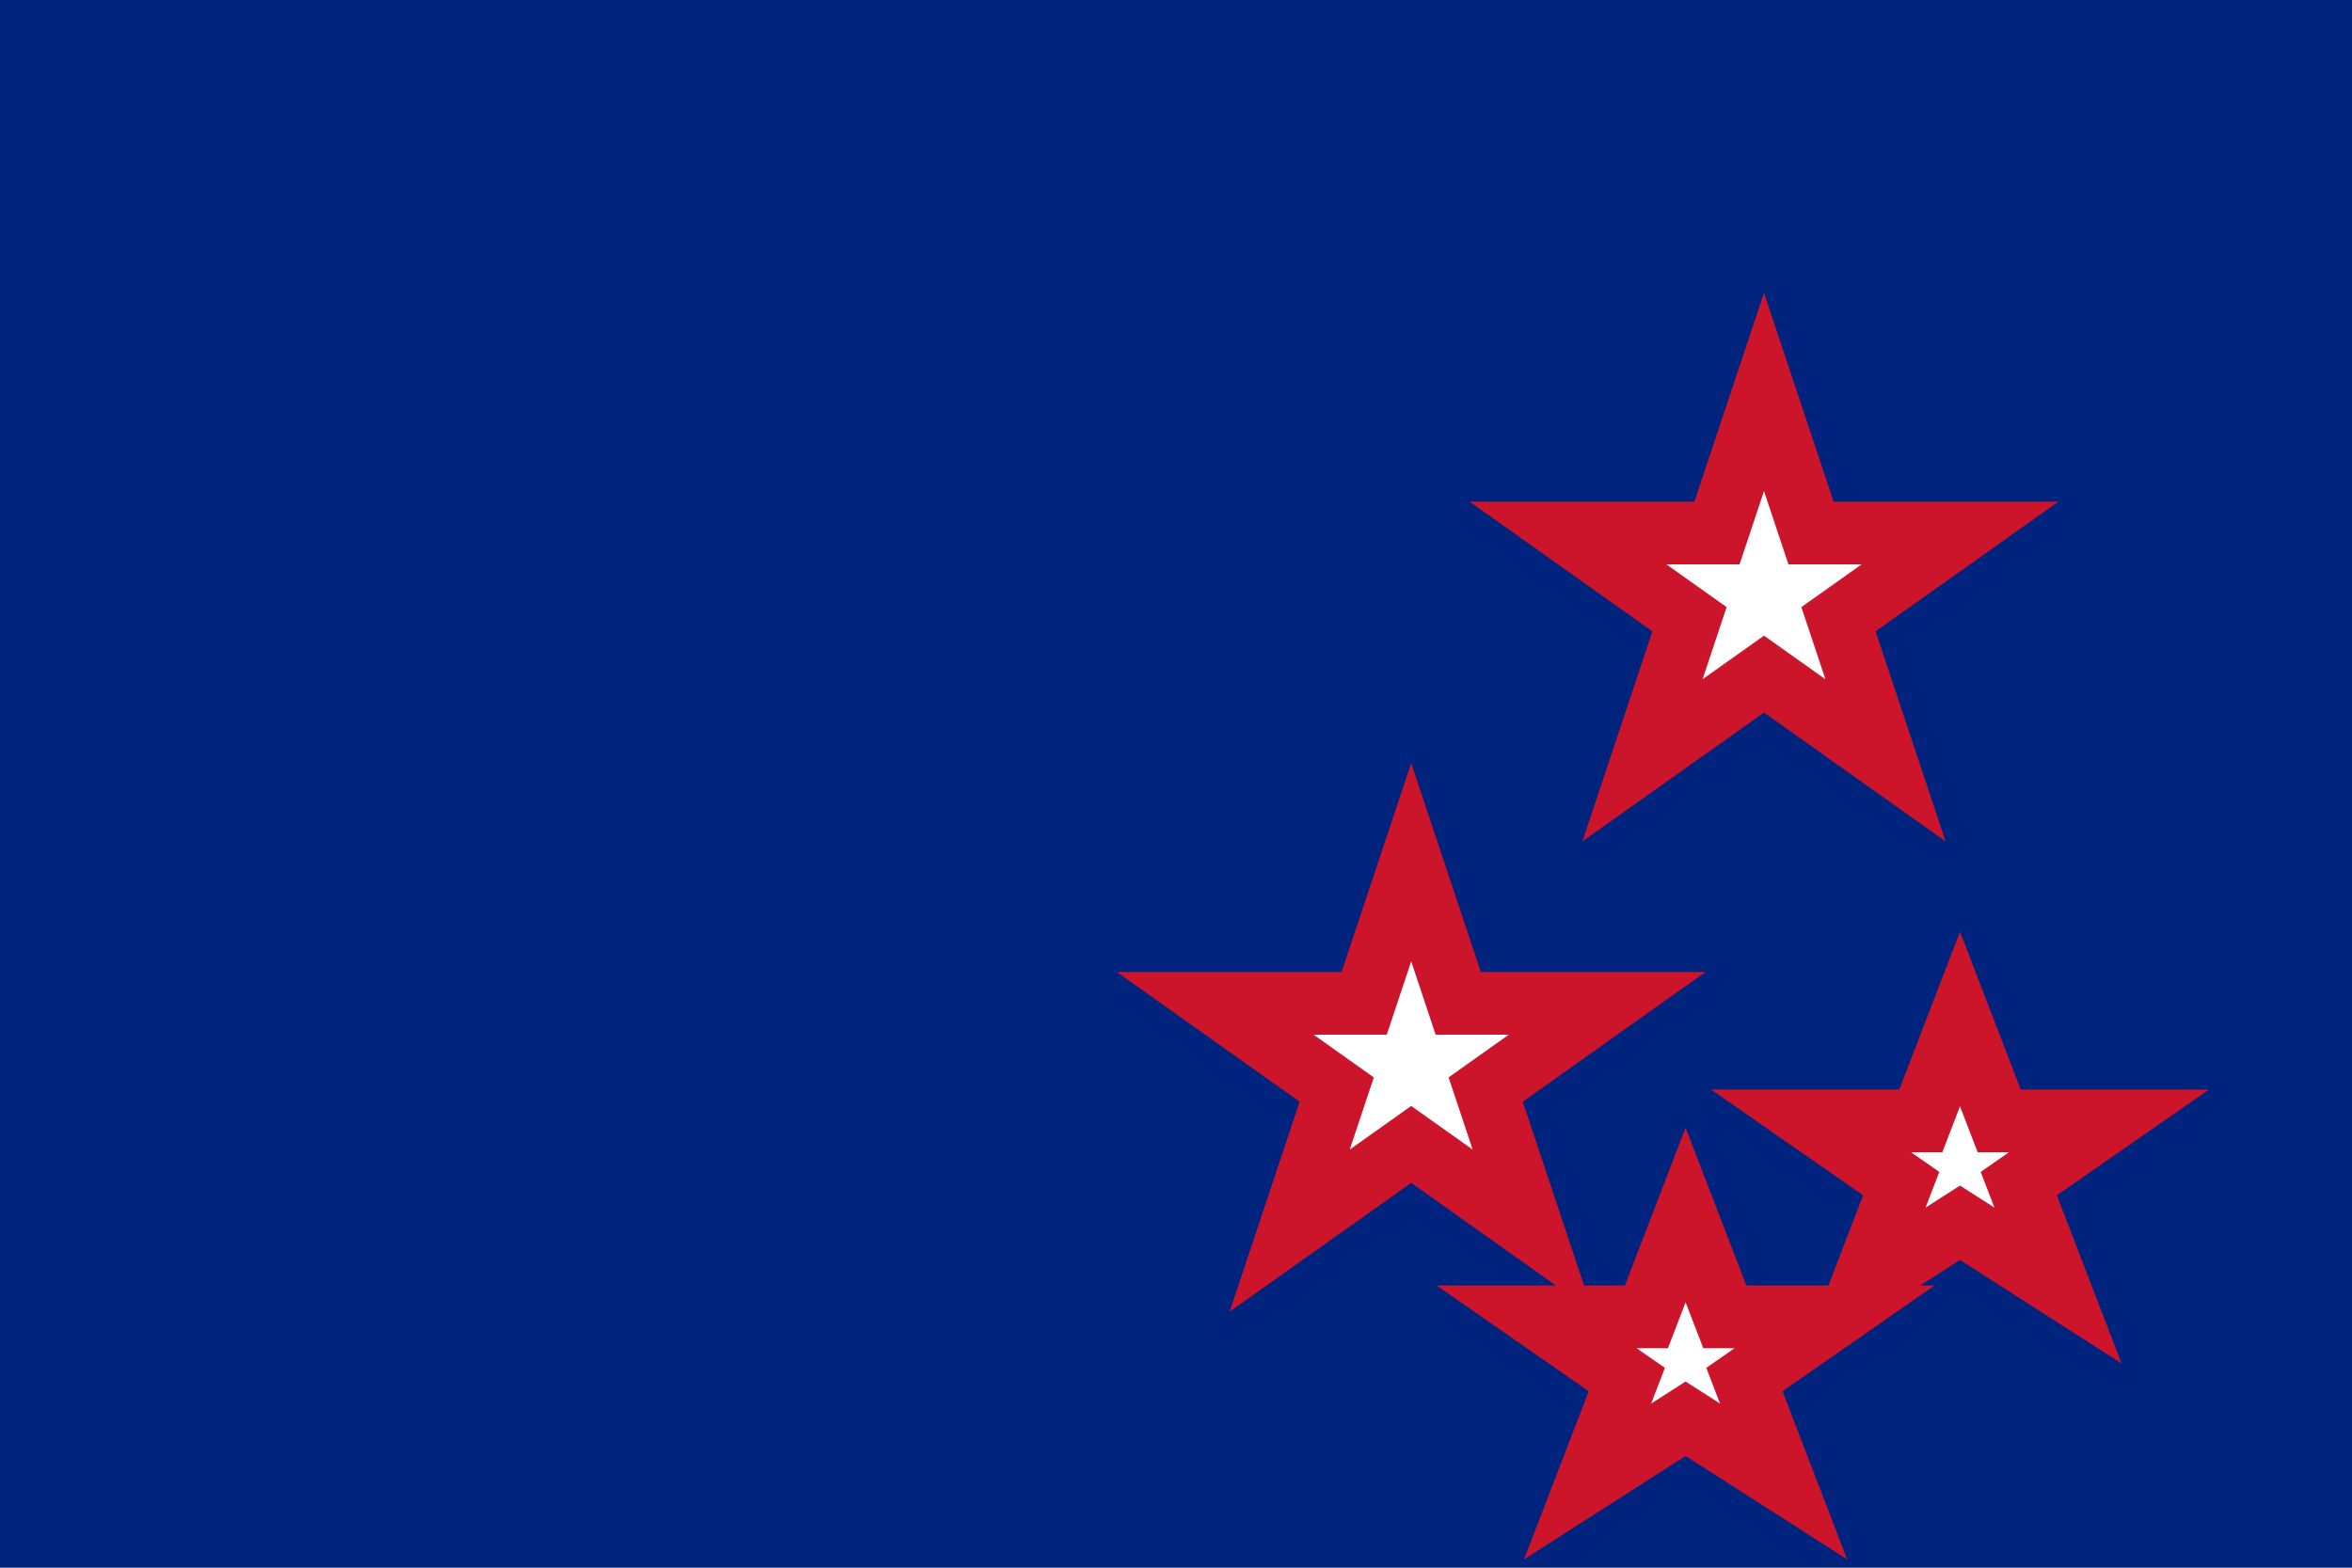
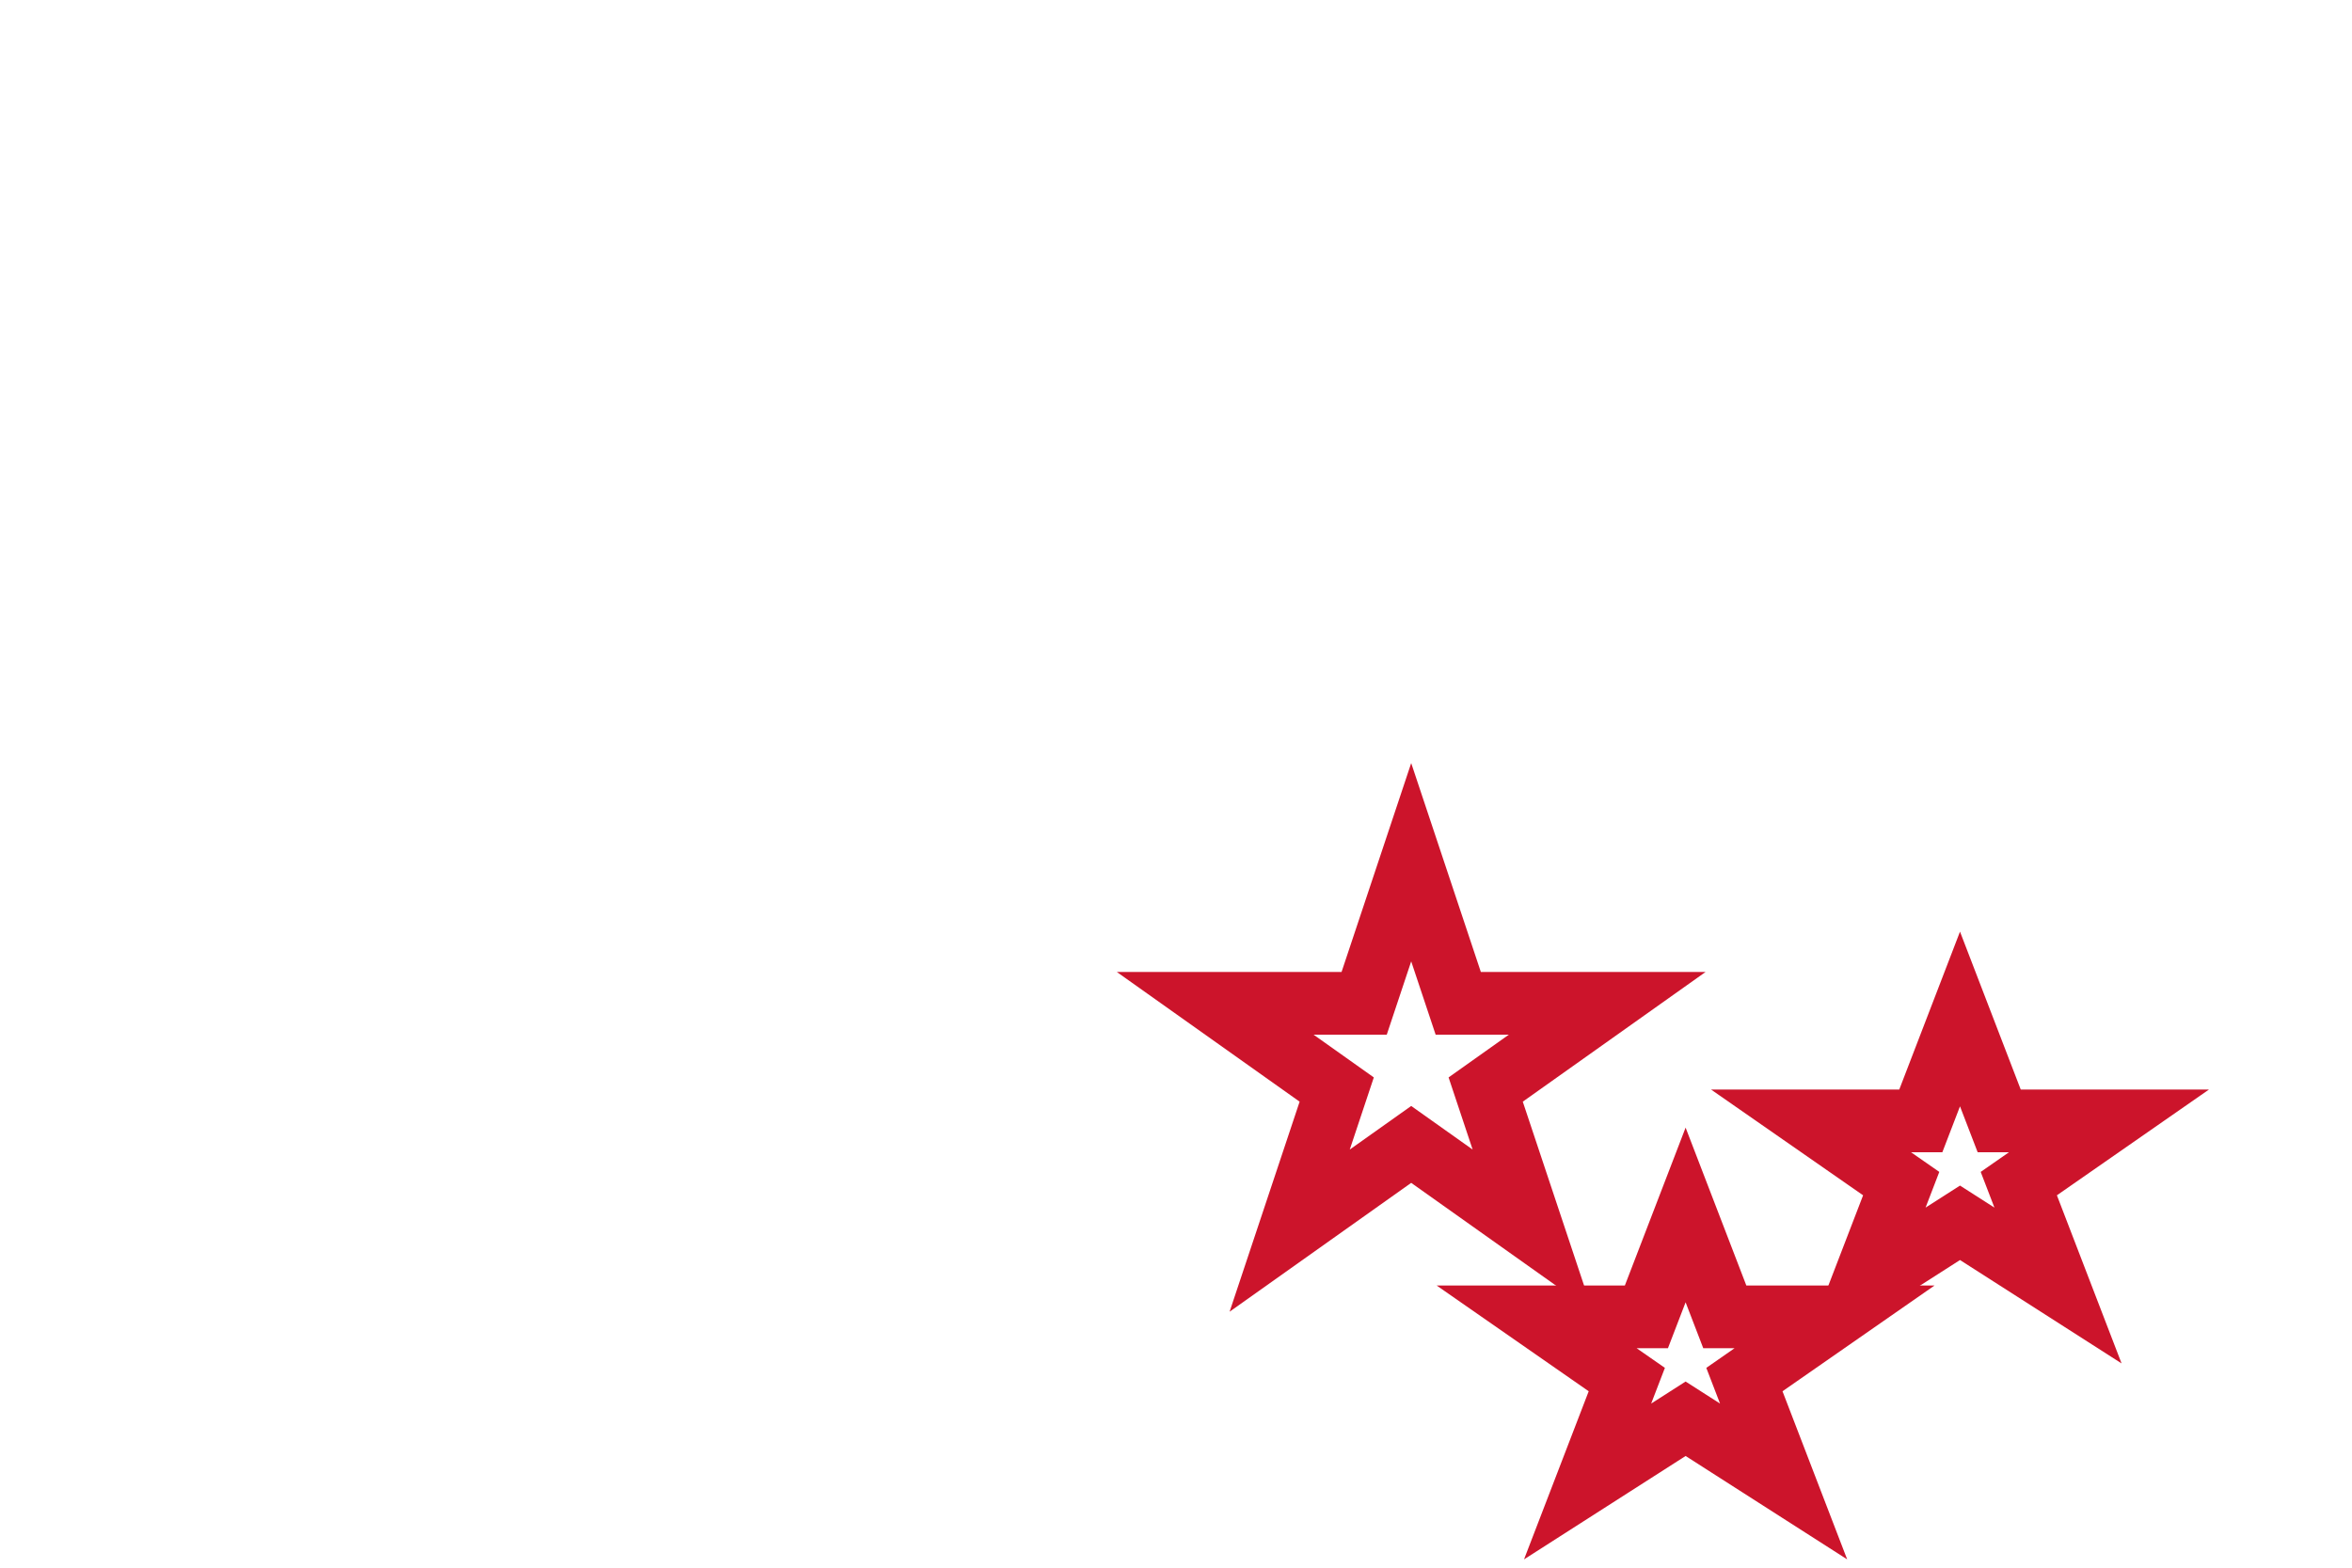
<svg xmlns="http://www.w3.org/2000/svg" viewBox="0 0 60 40">
-   <rect width="60" height="40" fill="#00247d" />
  <g fill="#fff" stroke="#cc142b" stroke-width="1.6">
-     <polygon points="45,10 46.2,13.6 50,13.6 46.9,15.8 48.1,19.4 45,17.2 41.9,19.4 43.1,15.8 40,13.6 43.8,13.6" />
    <polygon points="36,22 37.2,25.6 41,25.6 37.9,27.8 39.1,31.4 36,29.2 32.9,31.4 34.1,27.8 31,25.6 34.8,25.6" />
    <polygon points="50,26 51,28.6 53.8,28.6 51.5,30.2 52.5,32.8 50,31.2 47.5,32.8 48.5,30.2 46.2,28.6 49,28.6" />
    <polygon points="43,31 44,33.6 46.8,33.6 44.5,35.2 45.5,37.8 43,36.2 40.5,37.8 41.5,35.2 39.2,33.6 42,33.6" />
  </g>
</svg>